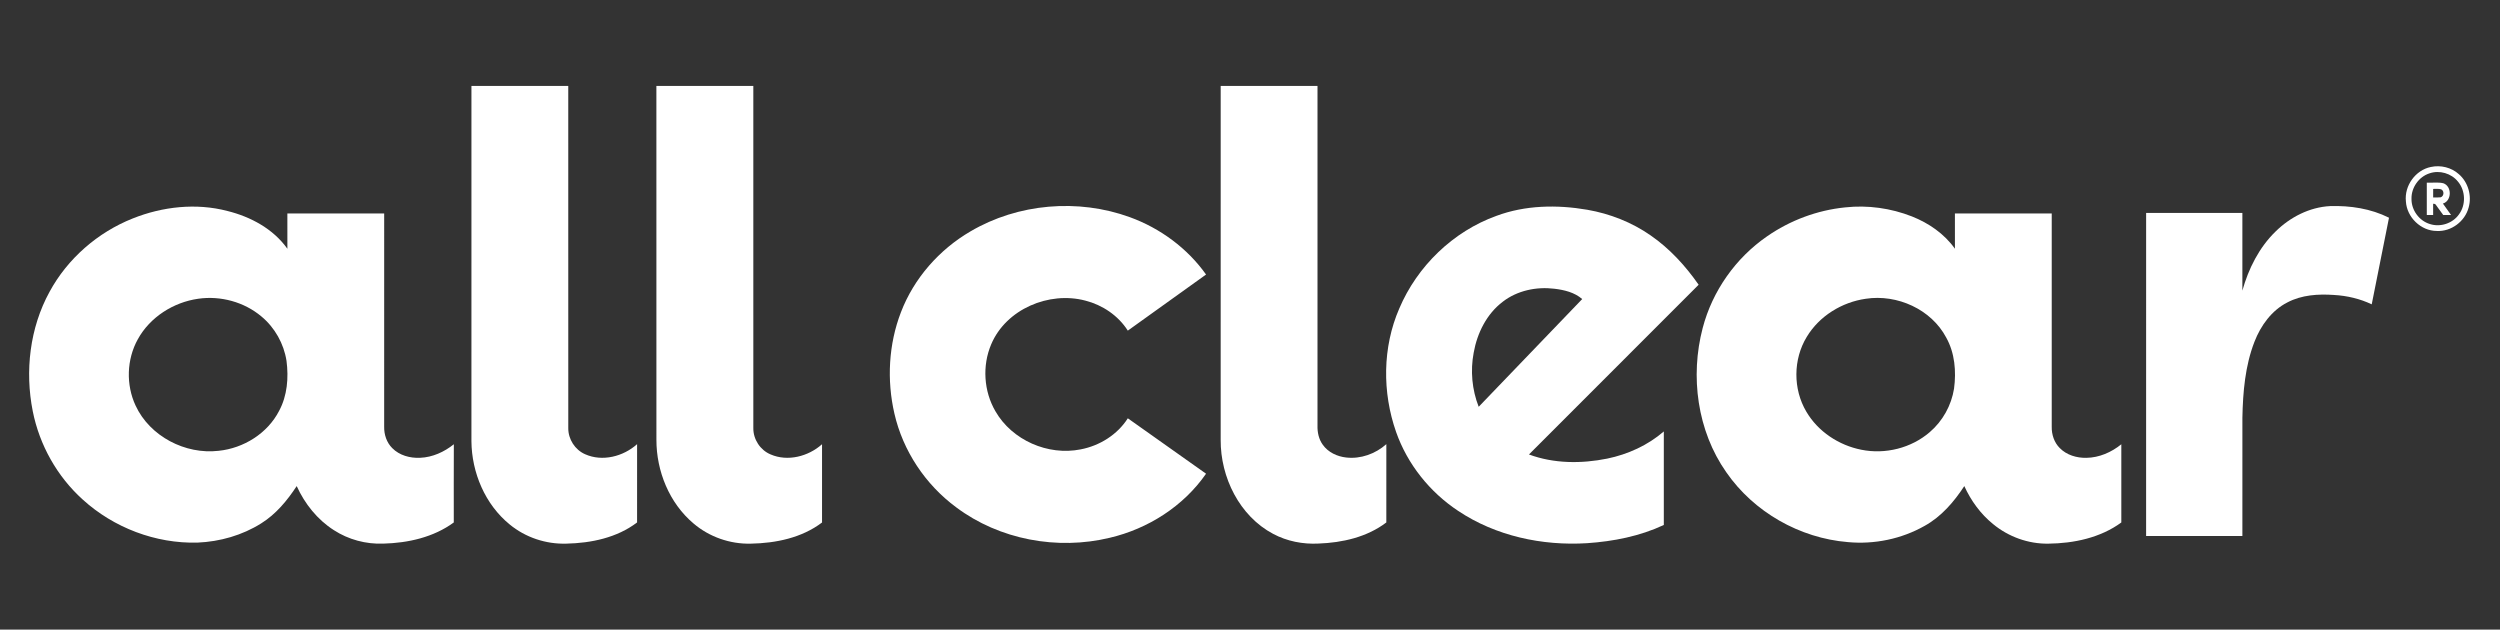
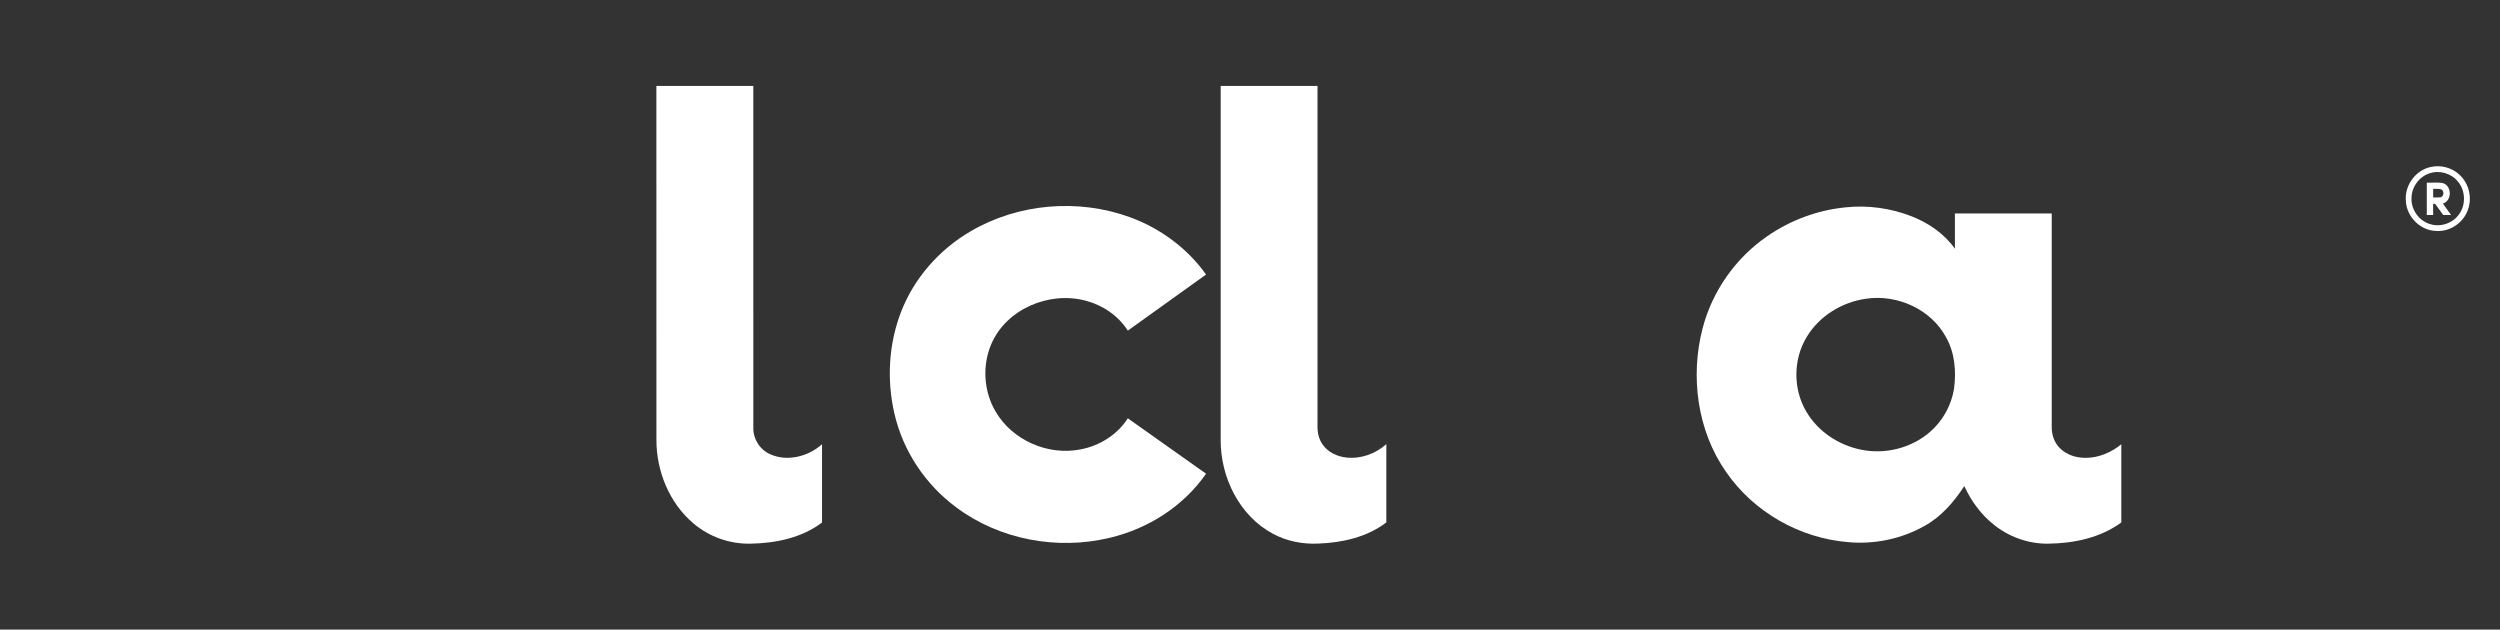
<svg xmlns="http://www.w3.org/2000/svg" version="1.1" viewBox="0 0 1898 478" height="478pt" width="1898pt">
  <rect x="0" y="0" width="1898" height="478" fill="#333333" stroke="none" />
  <g id="#ffffffff">
-     <path d="M 357.92 65.25 C 382.42 65.25 406.92 65.25 431.42 65.25 C 431.43 151.84 431.38 238.42 431.44 325.01 C 431.35 333.41 436.51 341.50 444.24 344.86 C 457.35 350.73 473.26 346.56 483.68 337.20 C 483.65 357.02 483.67 376.83 483.67 396.64 C 468.43 408.25 448.82 412.33 430.01 412.73 C 414.50 413.23 398.88 408.02 386.90 398.13 C 368.28 382.94 358.11 358.80 357.91 335.00 C 357.92 245.08 357.91 155.17 357.92 65.25 Z" opacity="1.00" fill="#ffffff" />
    <path d="M 498.33 65.25 C 522.86 65.25 547.39 65.26 571.92 65.25 C 571.93 151.83 571.90 238.42 571.93 325.00 C 571.81 333.51 577.13 341.69 584.99 344.97 C 598.03 350.67 613.75 346.51 624.09 337.26 C 624.07 357.07 624.08 376.87 624.09 396.68 C 608.74 408.34 588.99 412.40 570.06 412.74 C 554.29 413.16 538.47 407.64 526.47 397.38 C 508.11 381.89 498.33 357.69 498.35 333.91 C 498.31 244.36 498.35 154.80 498.33 65.25 Z" opacity="1.00" fill="#ffffff" />
    <path d="M 926.75 65.25 C 951.25 65.25 975.75 65.25 1000.25 65.25 C 1000.25 151.17 1000.26 237.09 1000.24 323.01 C 1000.09 328.15 1001.20 333.47 1004.27 337.67 C 1008.32 343.40 1015.18 346.59 1022.03 347.34 C 1033.04 348.61 1044.30 344.52 1052.51 337.20 C 1052.48 357.02 1052.51 376.83 1052.50 396.64 C 1037.85 407.81 1019.10 412.01 1001.00 412.67 C 989.14 413.29 977.07 410.92 966.56 405.31 C 940.98 391.74 926.57 362.34 926.74 333.98 C 926.76 244.40 926.74 154.83 926.75 65.25 Z" opacity="1.00" fill="#ffffff" />
    <path d="M 1845.50 126.77 C 1852.92 125.13 1861.08 127.12 1866.75 132.23 C 1873.82 138.32 1876.76 148.59 1874.19 157.54 C 1871.45 168.07 1860.97 175.93 1850.06 175.35 C 1837.96 175.37 1827.23 164.94 1826.56 152.93 C 1825.26 141.09 1833.77 129.12 1845.50 126.77 M 1844.40 131.63 C 1836.31 134.26 1830.58 142.50 1830.81 150.99 C 1830.69 159.53 1836.66 167.69 1844.86 170.11 C 1852.75 172.66 1862.03 169.60 1866.81 162.81 C 1872.21 155.60 1871.90 144.83 1866.13 137.93 C 1861.11 131.59 1852.03 128.95 1844.40 131.63 Z" opacity="1.00" fill="#ffffff" />
    <path d="M 1842.42 163.25 C 1842.41 155.06 1842.41 146.86 1842.42 138.66 C 1846.55 138.89 1850.79 138.18 1854.87 139.09 C 1861.63 141.31 1861.50 152.45 1854.66 154.55 C 1856.75 157.42 1858.79 160.34 1860.85 163.25 C 1858.83 163.24 1856.86 163.25 1854.90 163.25 C 1852.98 160.69 1851.20 158.04 1849.28 155.50 C 1848.88 154.66 1847.96 154.74 1847.23 154.68 C 1847.25 157.54 1847.23 160.39 1847.25 163.25 C 1845.62 163.24 1844.00 163.25 1842.42 163.25 M 1847.26 143.42 C 1847.24 145.58 1847.23 147.75 1847.25 149.91 C 1849.12 149.92 1851.02 150.00 1852.93 149.80 C 1855.57 148.98 1855.82 144.84 1853.29 143.72 C 1851.32 143.15 1849.24 143.49 1847.26 143.42 Z" opacity="1.00" fill="#ffffff" />
-     <path d="M 100.75 165.86 C 123.40 156.81 148.92 153.96 172.67 160.18 C 190.32 164.57 207.48 173.78 218.18 188.86 C 218.15 179.94 218.17 171.01 218.17 162.08 C 242.67 162.08 267.17 162.08 291.67 162.09 C 291.66 216.06 291.67 270.03 291.66 324.00 C 291.55 329.90 293.53 335.97 297.77 340.18 C 303.22 345.75 311.33 347.92 318.96 347.56 C 328.36 347.18 337.29 343.12 344.55 337.27 C 344.44 357.06 344.53 376.86 344.51 396.65 C 329.15 407.93 309.77 412.24 291.00 412.72 C 277.84 413.23 264.55 409.67 253.49 402.50 C 240.97 394.53 231.37 382.48 225.26 369.04 C 218.09 379.95 209.53 390.35 198.32 397.33 C 183.90 406.42 166.95 411.22 149.97 411.95 C 118.14 412.79 86.29 400.65 62.78 379.24 C 43.36 361.73 29.96 337.83 24.87 312.21 C 18.83 281.76 22.59 248.96 37.60 221.57 C 51.26 196.35 74.14 176.44 100.75 165.86 M 150.55 226.80 C 131.70 229.46 113.88 240.74 104.63 257.56 C 96.13 272.84 95.55 292.18 102.97 307.99 C 113.81 331.31 140.69 345.20 165.99 342.25 C 184.94 340.31 203.09 329.05 211.89 311.94 C 218.12 300.39 219.20 286.80 217.52 273.98 C 215.51 260.95 208.66 248.72 198.51 240.29 C 185.41 229.25 167.47 224.38 150.55 226.80 Z" opacity="1.00" fill="#ffffff" />
    <path d="M 736.78 175.67 C 772.89 154.41 818.58 150.56 857.89 164.92 C 880.86 173.30 901.44 188.45 915.64 208.42 C 895.85 222.63 876.03 236.81 856.23 251.02 C 848.96 239.58 837.00 231.52 823.94 228.21 C 796.42 220.94 763.78 234.69 752.50 261.45 C 745.62 277.64 746.85 297.04 755.73 312.24 C 768.36 334.22 795.69 346.16 820.46 341.16 C 834.86 338.41 848.31 330.02 856.24 317.57 C 876.03 331.60 895.86 345.59 915.64 359.64 C 898.52 384.32 871.64 401.44 842.54 408.28 C 802.78 417.87 758.75 409.78 725.90 385.12 C 702.56 367.89 685.51 342.30 679.03 313.99 C 673.19 288.60 674.60 261.39 684.00 237.02 C 693.85 211.29 713.04 189.52 736.78 175.67 Z" opacity="1.00" fill="#ffffff" />
-     <path d="M 1135.98 163.92 C 1157.98 155.70 1182.15 155.31 1205.09 159.25 C 1222.25 162.24 1238.86 168.74 1253.17 178.73 C 1267.61 188.70 1279.61 201.84 1289.61 216.18 C 1246.67 259.13 1203.71 302.07 1160.78 345.03 C 1179.71 352.05 1200.61 352.13 1220.23 348.17 C 1235.93 344.92 1251.00 338.07 1263.17 327.54 C 1263.17 351.21 1263.16 374.89 1263.17 398.56 C 1244.96 407.12 1224.88 411.02 1204.91 412.39 C 1170.86 414.49 1135.58 406.96 1107.01 387.85 C 1085.46 373.59 1068.50 352.39 1059.92 327.97 C 1049.35 297.85 1049.54 263.66 1062.33 234.22 C 1075.97 202.10 1103.08 175.80 1135.98 163.92 M 1140.98 229.01 C 1128.73 238.25 1121.48 252.83 1118.83 267.72 C 1116.22 281.44 1117.53 295.82 1122.62 308.83 C 1148.87 281.61 1175.02 254.31 1201.21 227.05 C 1195.39 221.95 1187.58 220.11 1180.10 219.21 C 1166.47 217.54 1151.98 220.54 1140.98 229.01 Z" opacity="1.00" fill="#ffffff" />
    <path d="M 1341.51 179.46 C 1359.01 167.29 1379.61 159.59 1400.83 157.45 C 1417.95 155.56 1435.48 158.03 1451.50 164.30 C 1464.31 169.36 1476.14 177.52 1484.18 188.84 C 1484.14 179.92 1484.17 171.00 1484.17 162.08 C 1508.66 162.08 1533.17 162.08 1557.67 162.09 C 1557.66 216.07 1557.66 270.05 1557.67 324.03 C 1557.57 329.92 1559.54 335.97 1563.78 340.17 C 1568.98 345.49 1576.65 347.73 1583.95 347.59 C 1593.68 347.46 1603.03 343.37 1610.51 337.29 C 1610.49 357.08 1610.50 376.87 1610.51 396.66 C 1594.60 408.32 1574.44 412.54 1555.03 412.75 C 1539.85 412.97 1524.76 407.51 1513.09 397.84 C 1503.64 390.17 1496.32 380.07 1491.30 369.03 C 1483.49 380.99 1473.85 392.23 1461.19 399.23 C 1443.66 409.18 1423.00 413.44 1402.95 411.57 C 1366.35 408.59 1331.44 388.73 1310.55 358.47 C 1288.52 327.07 1283.04 285.74 1292.69 248.98 C 1300.02 220.97 1317.68 195.89 1341.51 179.46 M 1416.57 226.81 C 1398.38 229.38 1381.17 239.94 1371.66 255.81 C 1361.31 272.80 1361.20 295.42 1371.36 312.52 C 1380.21 327.65 1396.08 338.09 1413.17 341.45 C 1431.28 345.12 1451.03 340.20 1465.05 328.09 C 1474.86 319.73 1481.49 307.79 1483.51 295.06 C 1485.24 281.97 1484.13 268.06 1477.60 256.34 C 1466.25 234.80 1440.32 223.21 1416.57 226.81 Z" opacity="1.00" fill="#ffffff" />
-     <path d="M 1727.67 175.70 C 1738.69 164.85 1753.40 157.28 1769.00 156.47 C 1784.30 155.99 1799.95 158.37 1813.73 165.30 C 1809.36 187.22 1804.98 209.13 1800.61 231.05 C 1791.67 226.79 1781.87 224.50 1772.01 223.94 C 1760.01 223.09 1747.41 223.88 1736.59 229.59 C 1724.62 235.67 1716.36 247.17 1711.59 259.46 C 1704.48 277.76 1702.82 297.62 1702.43 317.08 C 1702.39 347.03 1702.42 376.97 1702.42 406.92 C 1678.05 406.92 1653.69 406.92 1629.33 406.91 C 1629.34 325.16 1629.33 243.41 1629.34 161.67 C 1653.69 161.67 1678.05 161.66 1702.41 161.67 C 1702.42 181.33 1702.41 200.98 1702.41 220.64 C 1707.06 203.95 1715.14 187.86 1727.67 175.70 Z" opacity="1.00" fill="#ffffff" />
  </g>
</svg>